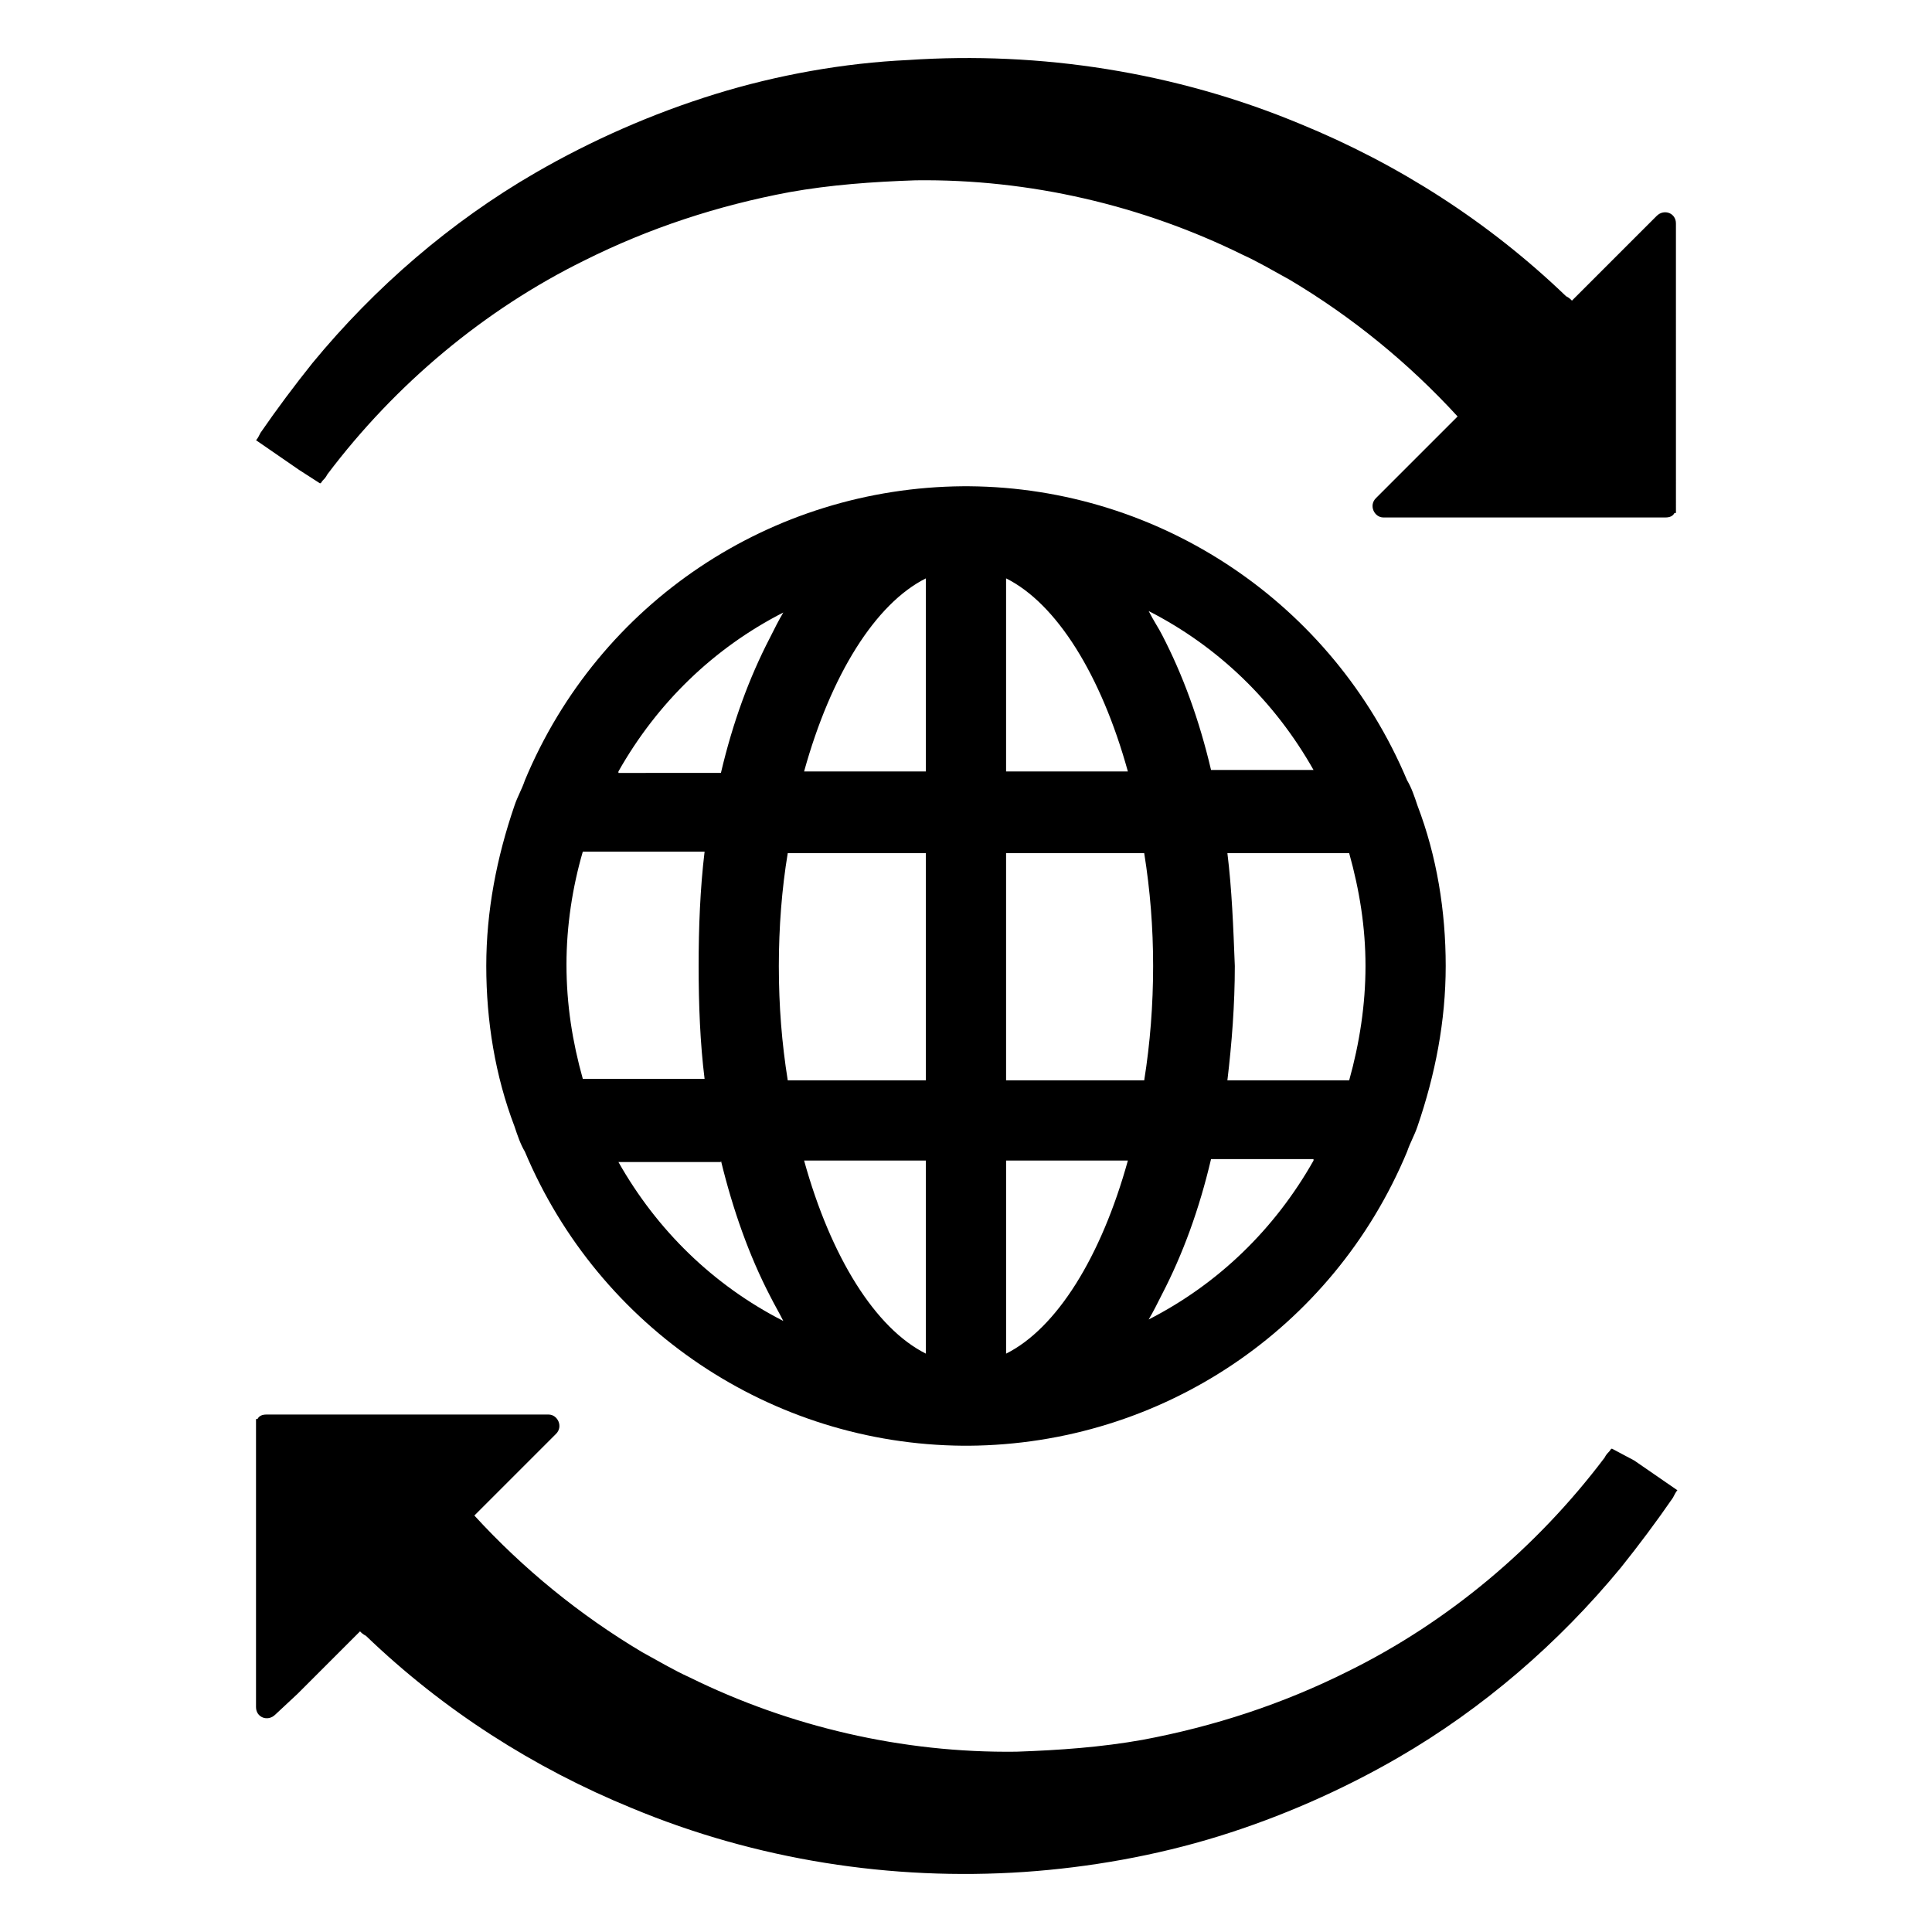
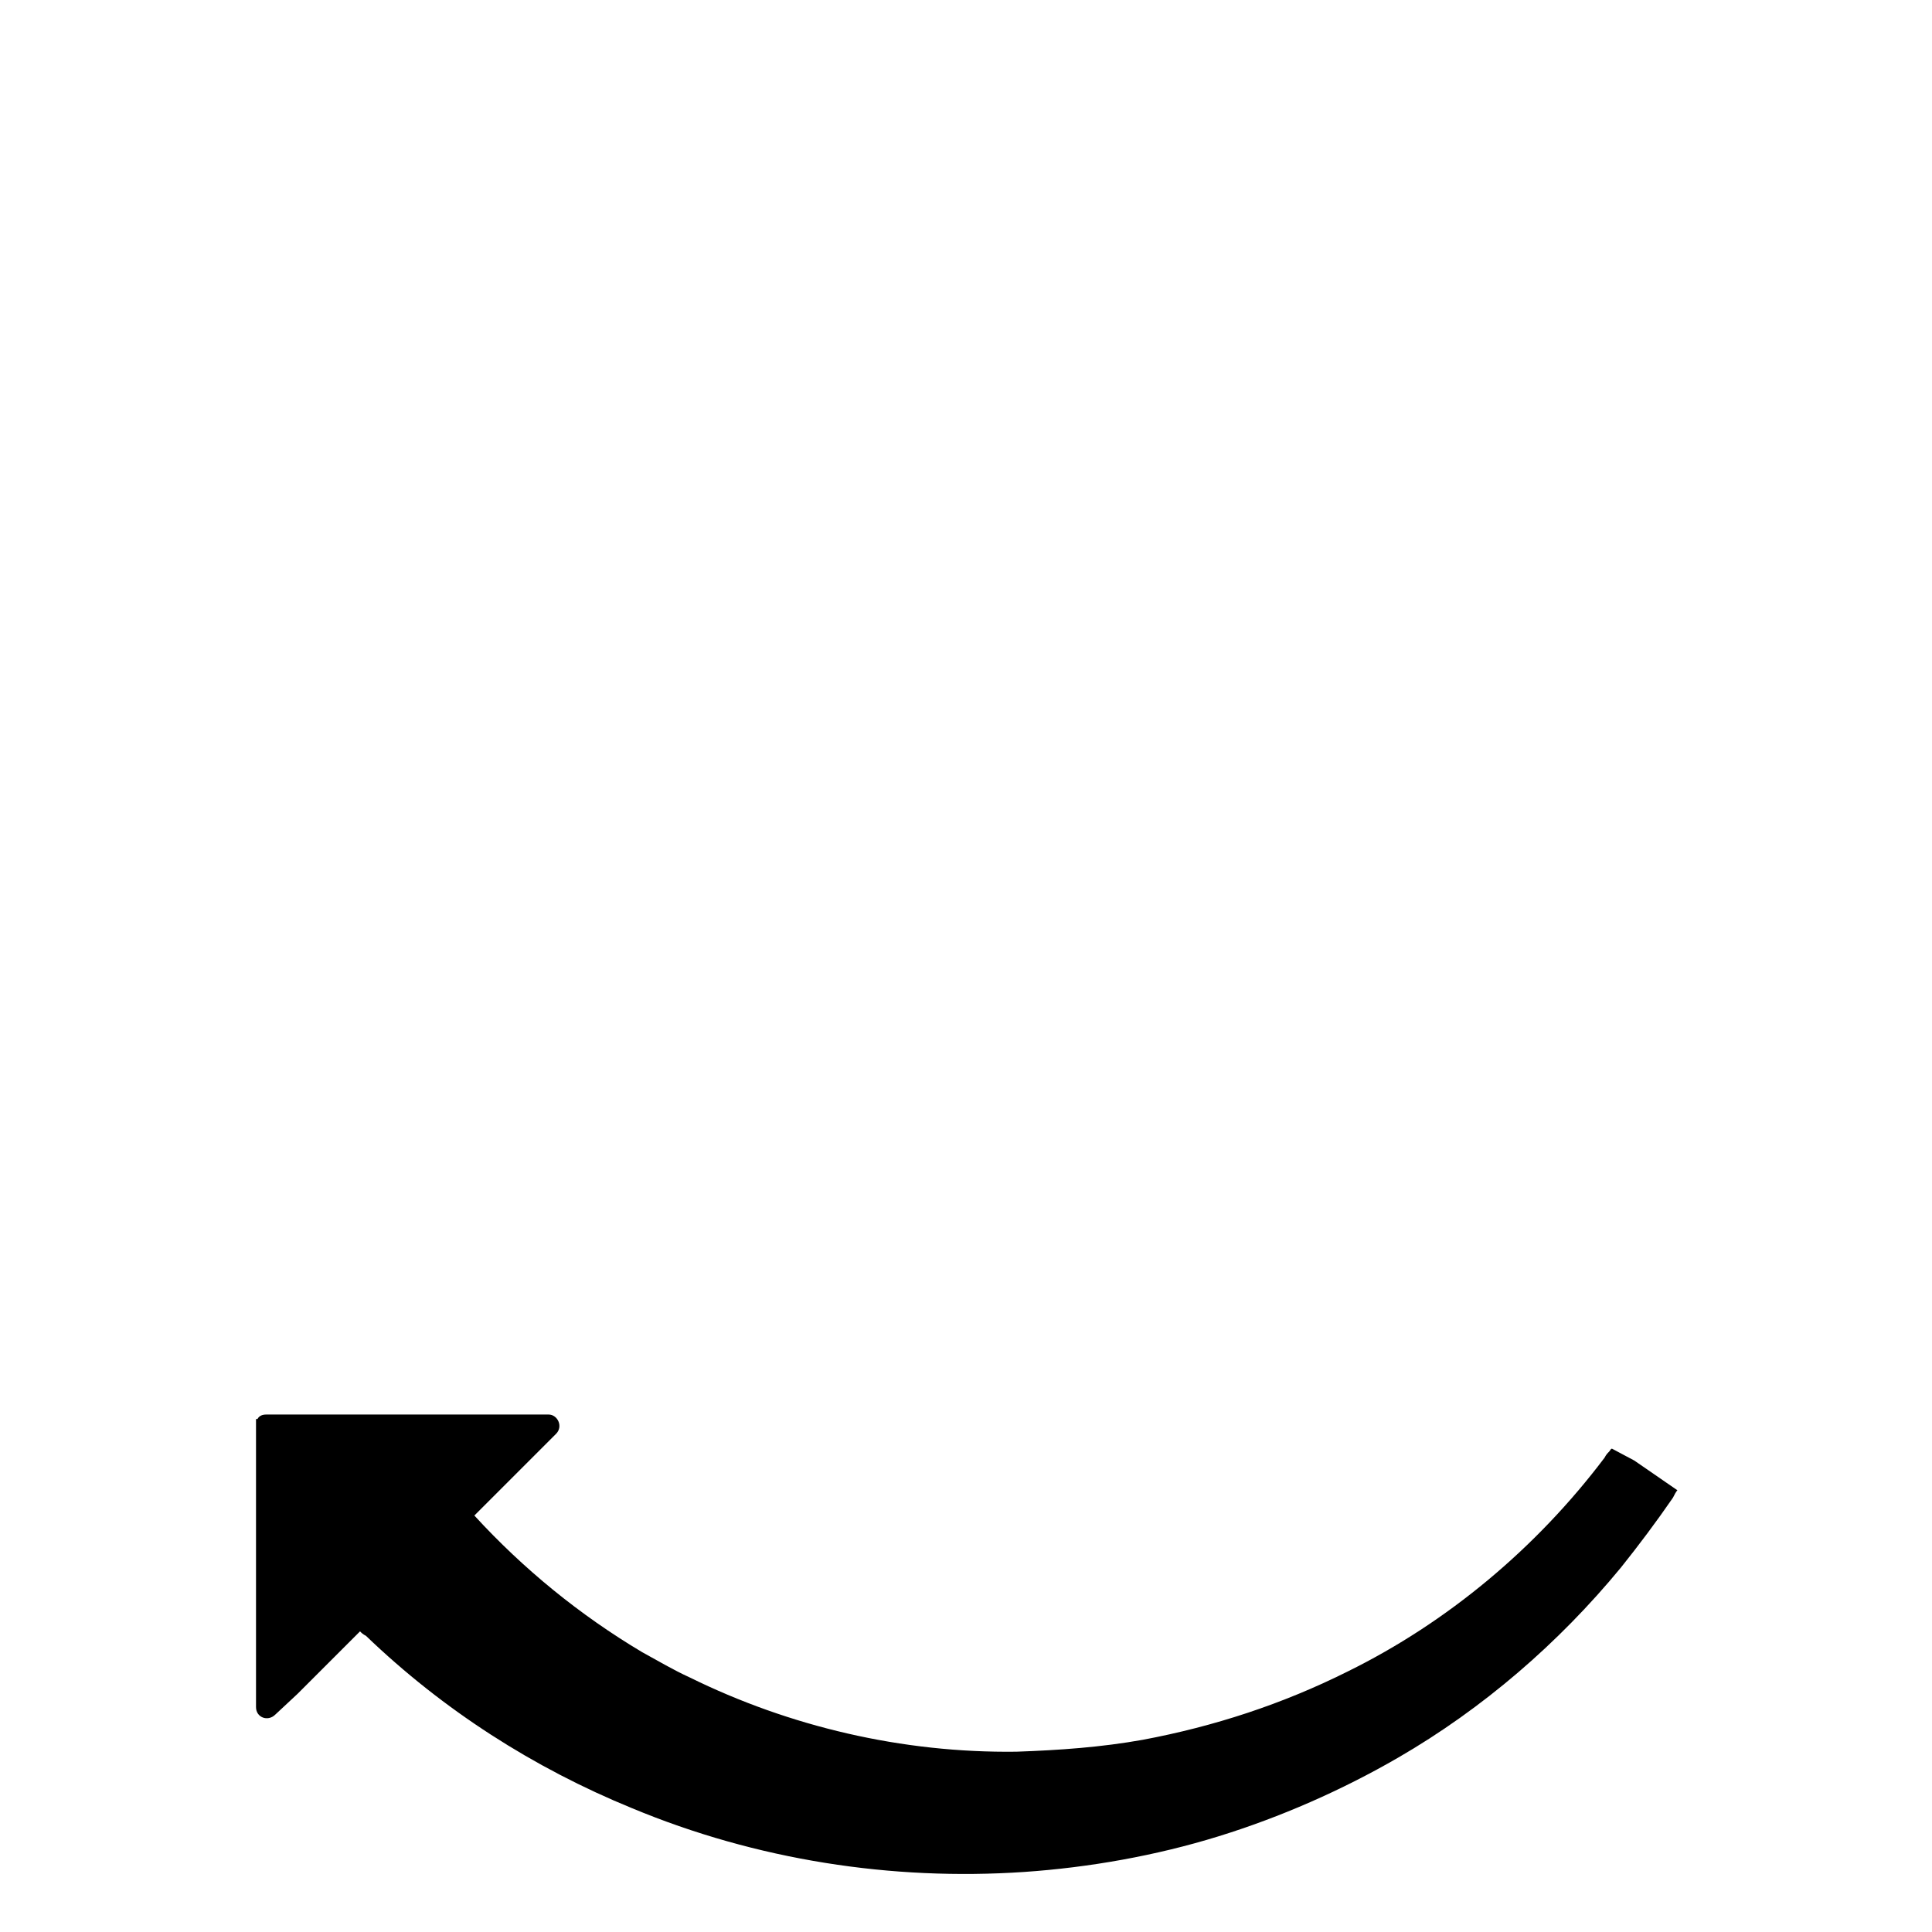
<svg xmlns="http://www.w3.org/2000/svg" fill="#000000" width="800px" height="800px" version="1.1" viewBox="144 144 512 512">
  <g>
-     <path d="m519.65 357.49c-0.789-2.363-1.574-4.723-2.754-6.691-19.68-46.84-65.336-77.539-116.11-77.934h-1.578c-50.773 0.395-96.434 30.699-116.11 77.934-0.789 2.363-1.969 4.328-2.754 6.691-4.723 13.777-7.477 27.945-7.477 42.508s2.363 29.125 7.477 42.508c0.789 2.363 1.574 4.723 2.754 6.691 19.68 46.84 65.336 77.539 116.11 77.934h1.578c50.773-0.395 96.434-30.699 116.11-77.934 0.789-2.363 1.969-4.328 2.754-6.691 4.723-13.777 7.477-27.945 7.477-42.508 0.004-14.562-2.359-29.125-7.477-42.508zm-50.379 12.598h32.273c2.754 9.84 4.328 19.68 4.328 29.914s-1.574 20.469-4.328 30.309h-32.273c1.18-9.84 1.969-20.074 1.969-30.309-0.395-10.234-0.789-20.469-1.969-29.914zm-58.648 59.828v-59.828h36.605c1.574 9.84 2.363 19.68 2.363 29.914s-0.789 20.469-2.363 30.309l-36.605-0.004zm0-81.477v-51.168c13.383 6.691 25.191 25.586 32.273 51.168zm37.785-42.508c18.5 9.445 33.457 24.008 43.691 42.117h-27.16c-3.148-13.383-7.477-25.191-12.988-35.816-0.785-1.578-2.359-3.941-3.543-6.301zm43.691 145.63c-10.234 18.105-25.191 32.668-43.691 42.117 1.18-1.969 2.363-4.328 3.543-6.691 5.512-10.629 9.84-22.434 12.988-35.816h27.16zm-49.199 0c-7.086 25.586-18.895 44.477-32.273 51.168v-51.168zm-53.531-154.29v51.168h-32.273c7.082-25.586 18.891-44.477 32.273-51.168zm0 72.816v60.223l-36.605-0.004c-1.574-9.84-2.363-19.68-2.363-30.309 0-10.234 0.789-20.469 2.363-29.914zm0 81.473v51.168c-13.383-6.691-25.191-25.586-32.273-51.168zm-81.477-103.12c10.234-18.105 25.191-32.668 43.691-42.117-1.18 1.969-2.363 4.328-3.543 6.691-5.512 10.629-9.84 22.434-12.988 35.816l-27.16 0.004zm27.16 103.12c3.148 12.988 7.477 25.191 12.988 35.816 1.18 2.363 2.363 4.328 3.543 6.691-18.5-9.445-33.457-24.008-43.691-42.117l27.16 0.004zm-4.328-21.645h-32.273c-2.754-9.84-4.328-19.68-4.328-30.309 0-10.234 1.574-20.469 4.328-29.914h32.273c-1.184 9.84-1.578 20.074-1.578 30.309 0 10.23 0.395 20.465 1.578 29.914z" />
-     <path d="m228.78 272.08c0.395 0 0.395-0.395 0.789-0.789 0.395-0.395 0.789-0.789 1.18-1.574 18.105-24.008 41.723-43.691 68.094-56.68 17.32-8.66 35.426-14.562 54.316-18.105 11.02-1.969 22.043-2.754 33.457-3.148 30.309-0.395 60.223 6.691 86.594 19.68 4.328 1.969 8.266 4.328 12.594 6.691 16.531 9.84 31.488 22.043 44.477 36.211l-21.648 21.648c-1.969 1.969-0.395 5.117 1.969 5.117h74.785c1.18 0 1.969-0.395 2.363-1.18h0.395v-1.574l-0.004-75.176c0-2.754-3.148-3.938-5.117-1.969l-5.906 5.902-16.535 16.535c-0.395-0.395-0.789-0.789-1.574-1.18-20.469-19.68-44.477-35.031-70.453-45.656-33.062-13.777-68.879-19.285-103.91-16.926-16.922 0.781-34.633 3.93-51.164 9.047s-32.668 12.203-47.625 20.859c-22.434 12.988-42.508 30.309-59.039 50.383-4.723 5.902-9.445 12.203-13.777 18.5-0.395 0.789-0.789 1.574-1.18 1.969l11.414 7.871z" />
    <path d="m571.21 527.92c-0.395 0-0.395 0.395-0.789 0.789s-0.789 0.789-1.18 1.574c-18.105 24.008-41.723 43.691-68.094 56.68-17.32 8.66-35.426 14.562-54.316 18.105-11.02 1.969-22.043 2.754-33.457 3.148-30.309 0.395-60.223-6.691-86.594-19.68-4.328-1.969-8.266-4.328-12.594-6.691-16.531-9.84-31.488-22.043-44.477-36.211l21.648-21.648c1.969-1.969 0.395-5.117-1.969-5.117h-74.785c-1.18 0-1.969 0.395-2.363 1.18h-0.395v76.359c0 2.754 3.148 3.938 5.117 1.969l5.91-5.512 16.535-16.535c0.395 0.395 0.789 0.789 1.574 1.18 20.469 19.68 44.477 35.031 70.453 45.656 33.062 13.777 68.879 19.285 103.91 16.926 17.32-1.18 35.031-4.328 51.562-9.445 16.531-5.117 32.668-12.203 47.625-20.859 22.434-12.988 42.508-30.309 59.039-50.383 4.723-5.902 9.445-12.203 13.777-18.5 0.395-0.789 0.789-1.574 1.18-1.969l-11.414-7.871z" />
  </g>
</svg>